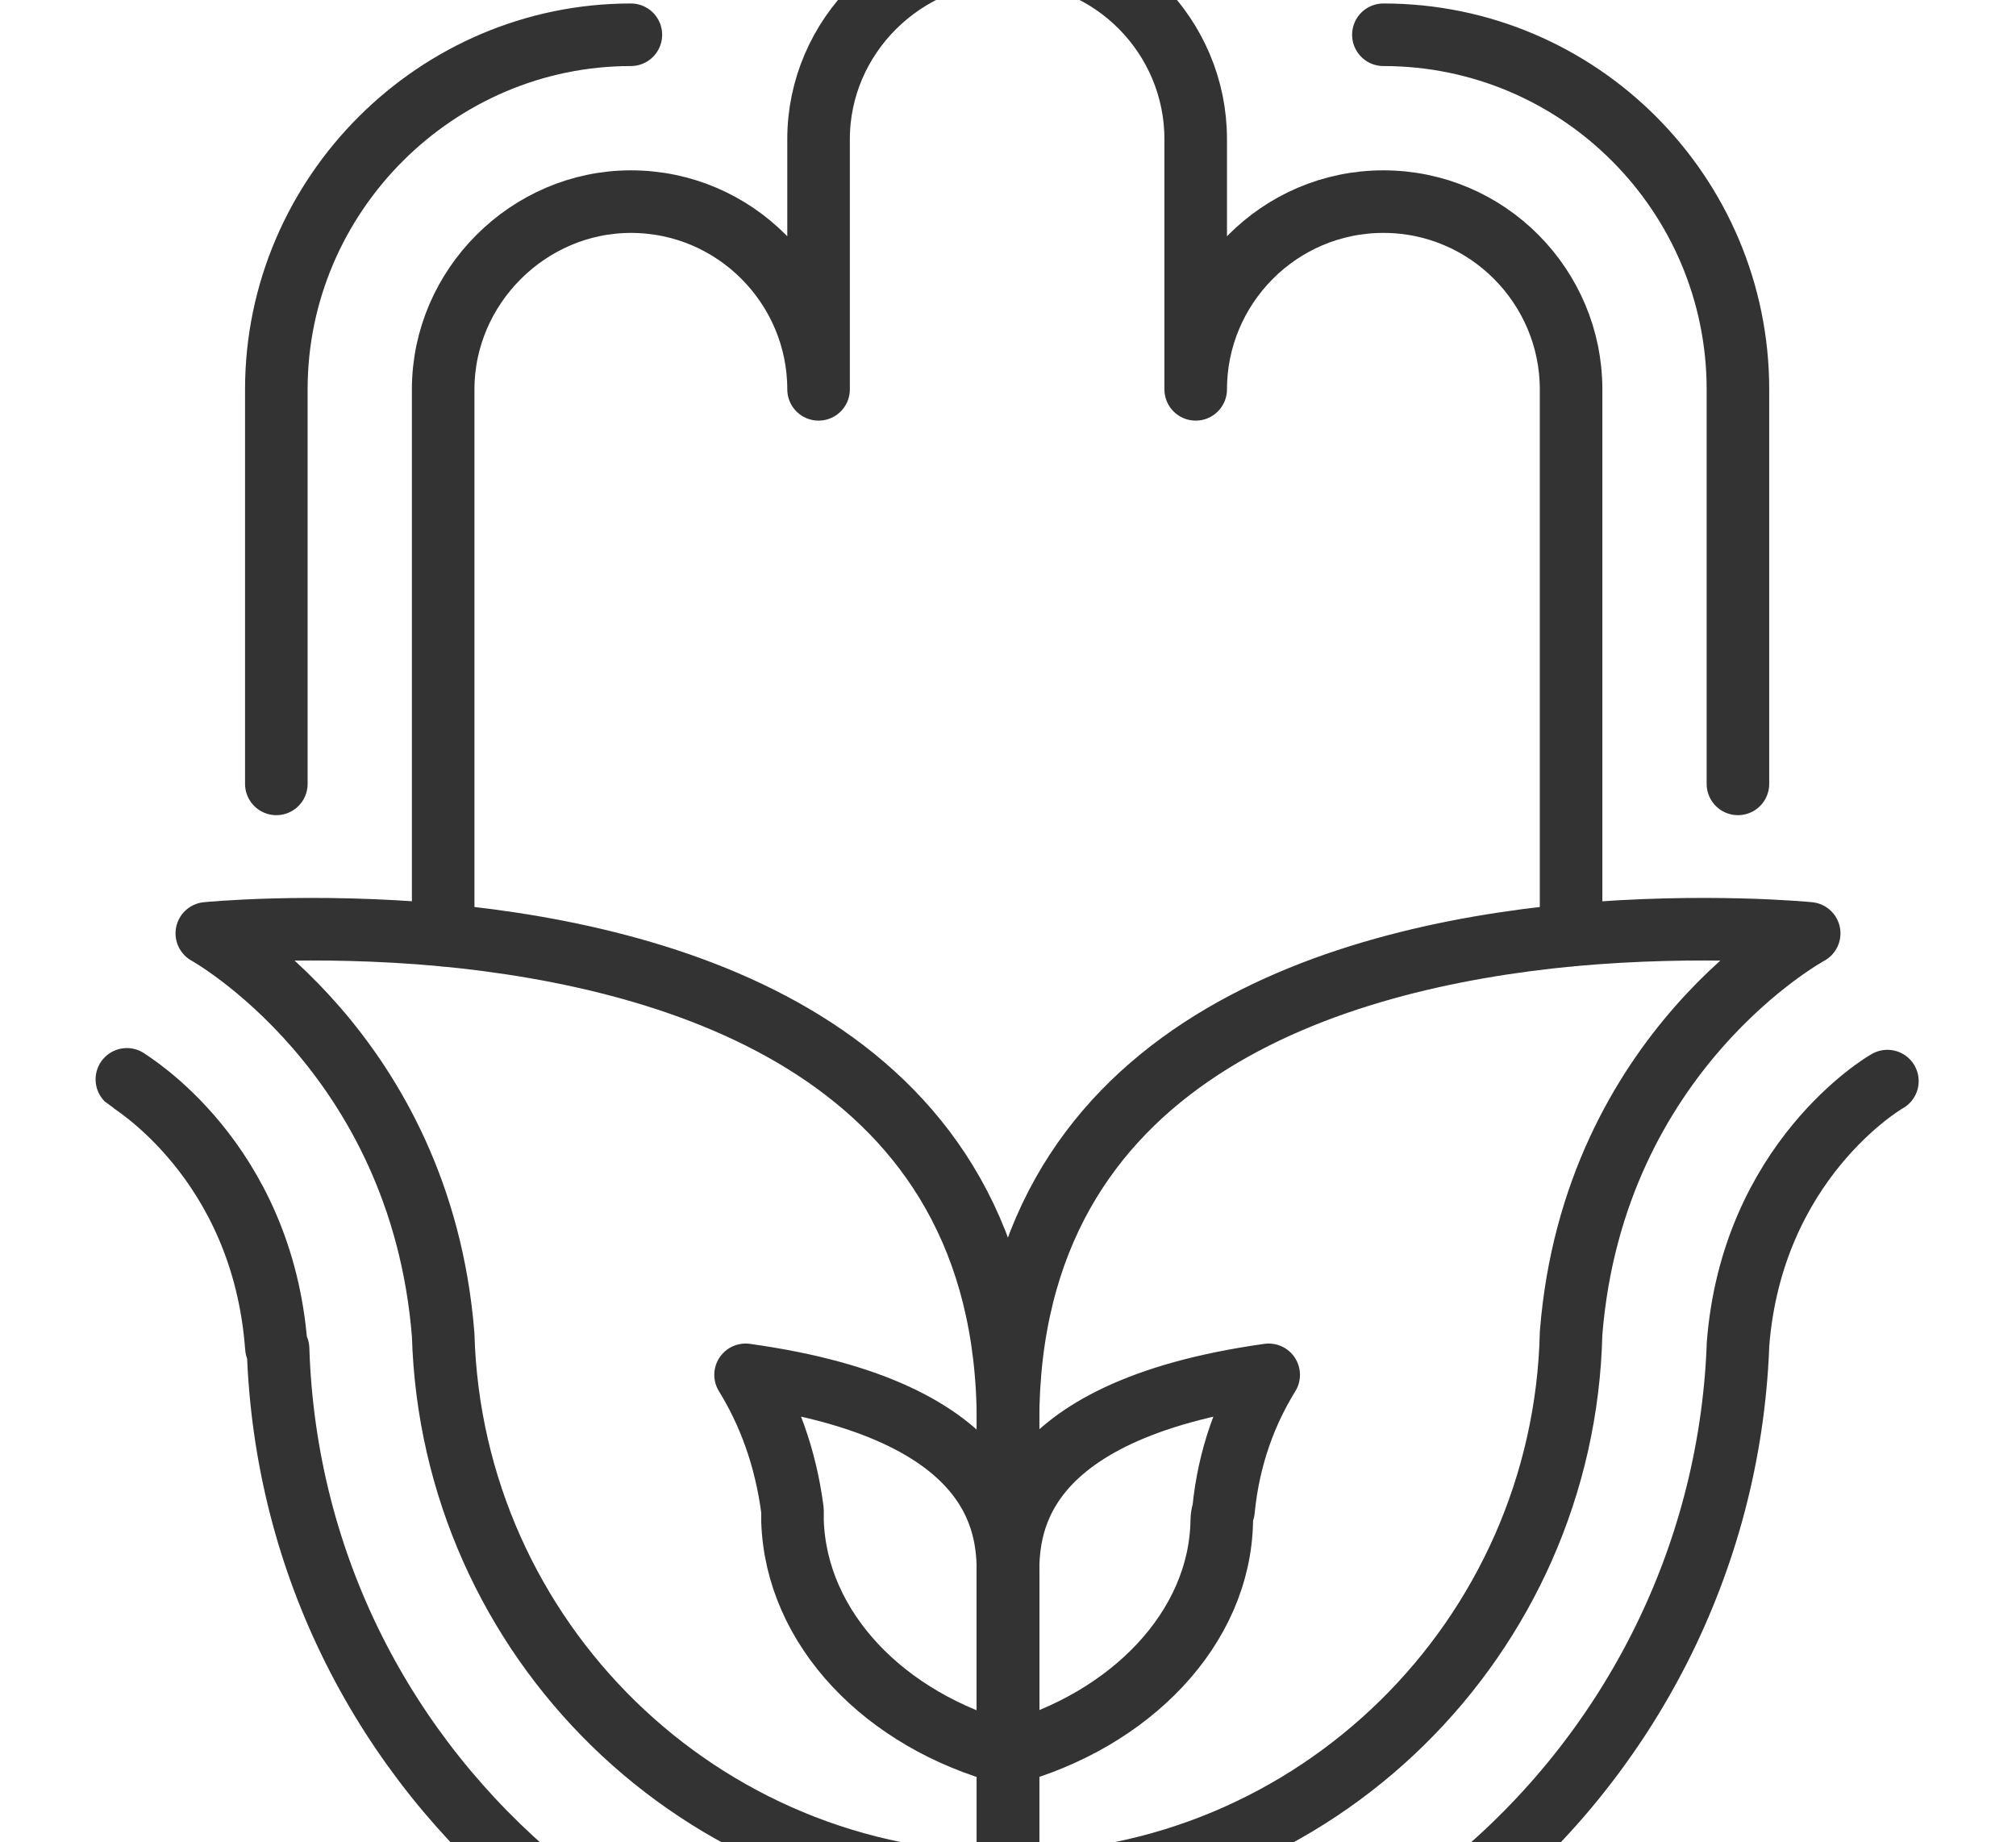
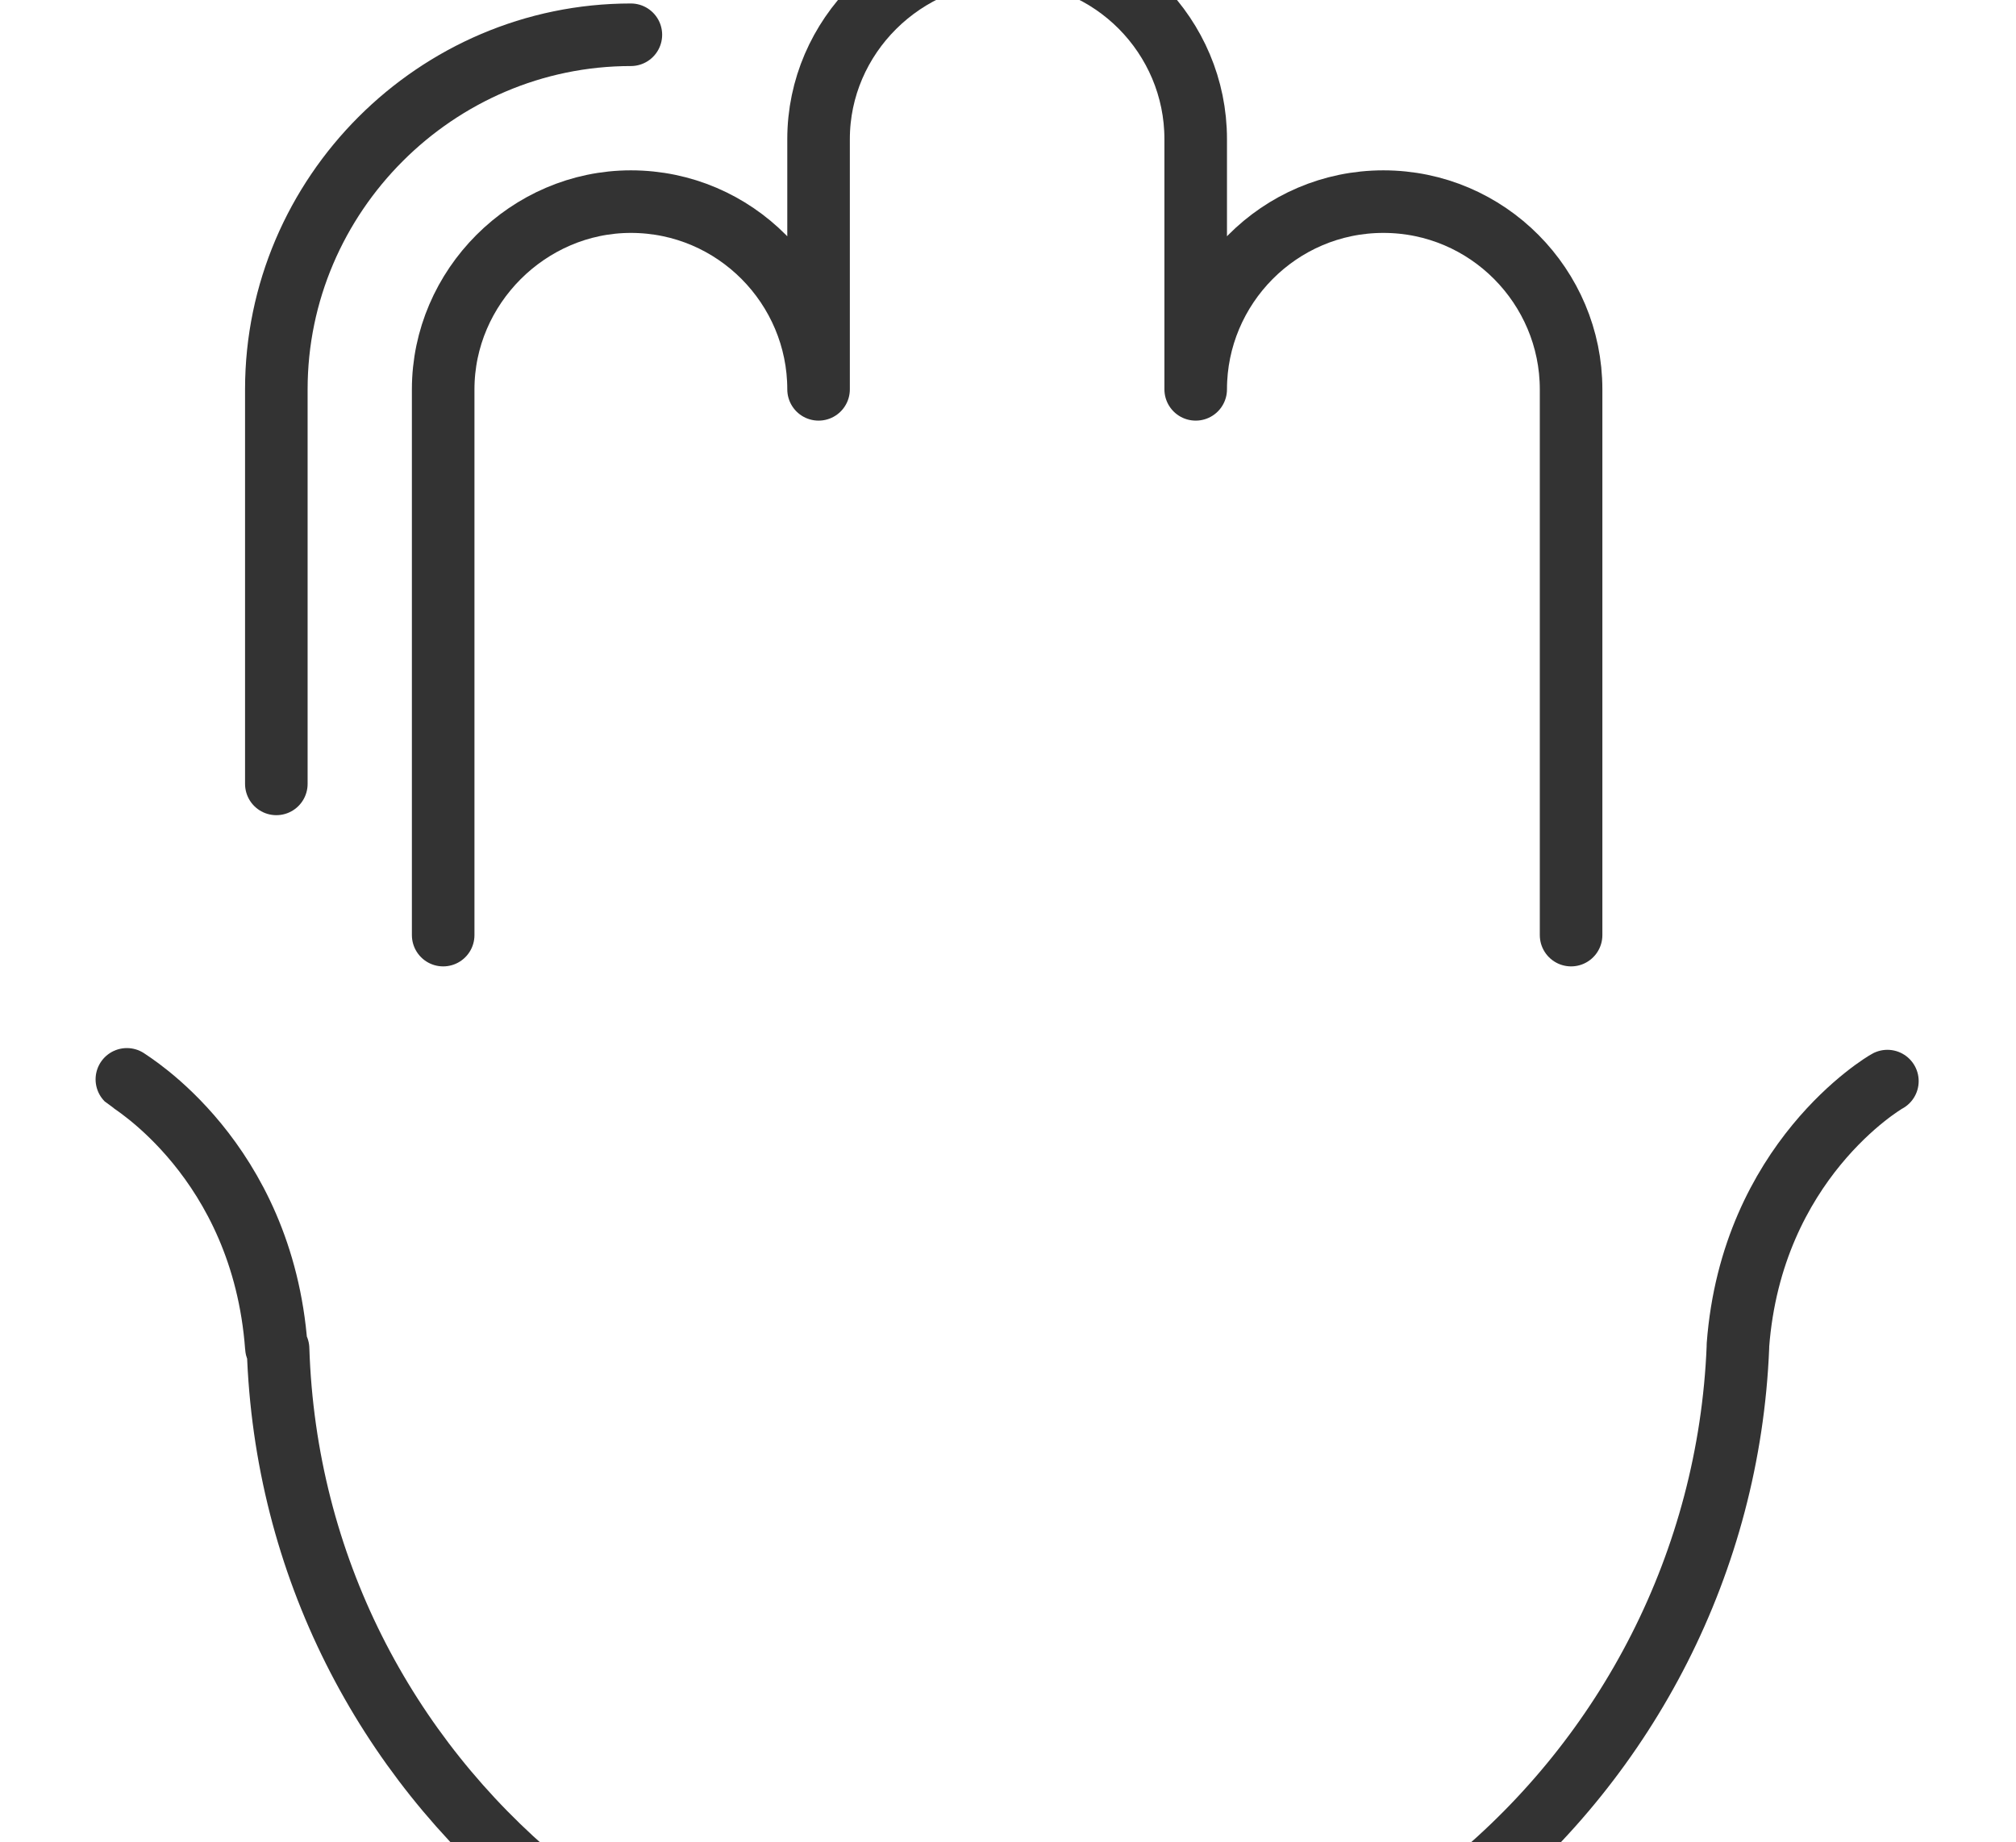
<svg xmlns="http://www.w3.org/2000/svg" version="1.2" viewBox="0 0 116 106" width="116" height="106">
  <title>&lt;Group&gt;</title>
  <style>
		.s0 { fill: none;stroke: #333333;stroke-linecap: round;stroke-linejoin: round;stroke-width: 3.6 } 
	</style>
  <g id="&lt;Group&gt;">
    <path id="&lt;Path&gt;" fill-rule="evenodd" class="s0" d="m31.1 108.4c-8.9-7.4-14.7-18.3-15.1-30.8q-0.1 0-0.1-0.1c-0.8-10.8-8.5-15.3-8.6-15.4" />
-     <path id="&lt;Path&gt;" class="s0" d="m58 81.8v26.6c-17.7 0-32-14.1-32.5-31.6-1.3-16.3-13.6-23.1-13.6-23.1 0 0 6-0.6 13.6 0.1 13.6 1.3 32.5 6.8 32.5 28z" />
    <path id="&lt;Path&gt;" fill-rule="evenodd" class="s0" d="m15.9 45.1v-22.7c0-11.2 9.2-20.4 20.4-20.4" />
-     <path id="&lt;Path&gt;" fill-rule="evenodd" class="s0" d="m79.6 2c11.3 0 20.4 9.2 20.4 20.4v22.7" />
    <path id="&lt;Path&gt;" fill-rule="evenodd" class="s0" d="m25.5 53.8v-31.4c0-5.9 4.9-10.8 10.8-10.8 6 0 10.8 4.9 10.8 10.8v-14.4c0-5.9 4.9-10.8 10.9-10.8 6 0 10.8 4.9 10.8 10.8v14.4c0-5.9 4.8-10.8 10.8-10.8 6 0 10.8 4.9 10.8 10.8v31.4" />
    <path id="&lt;Path&gt;" fill-rule="evenodd" class="s0" d="m108.6 62.2c-0.2 0.1-7.8 4.6-8.6 15.2q0 0 0 0.1c-0.5 12.4-6.4 23.5-15.4 30.9" />
-     <path id="&lt;Path&gt;" class="s0" d="m104.1 53.7c0 0-12.4 6.7-13.7 23-0.4 17.5-14.7 31.7-32.4 31.7v-26.6c0-21.2 18.8-26.7 32.4-28 7.7-0.7 13.7-0.1 13.7-0.1z" />
-     <path id="&lt;Path&gt;" class="s0" d="m58 90.7c0-2.5 0-9.5 15-11.6-1.3 2.1-2.3 4.7-2.6 7.8q-0.1 0.3-0.1 0.6c-0.1 6.2-5.3 11.5-12.3 13.4z" />
-     <path id="&lt;Path&gt;" class="s0" d="m58 90.7c0-2.5 0-9.5-15.1-11.6 1.3 2.1 2.3 4.7 2.7 7.8q0 0.3 0 0.6c0.2 6.2 5.3 11.5 12.4 13.4z" />
  </g>
</svg>